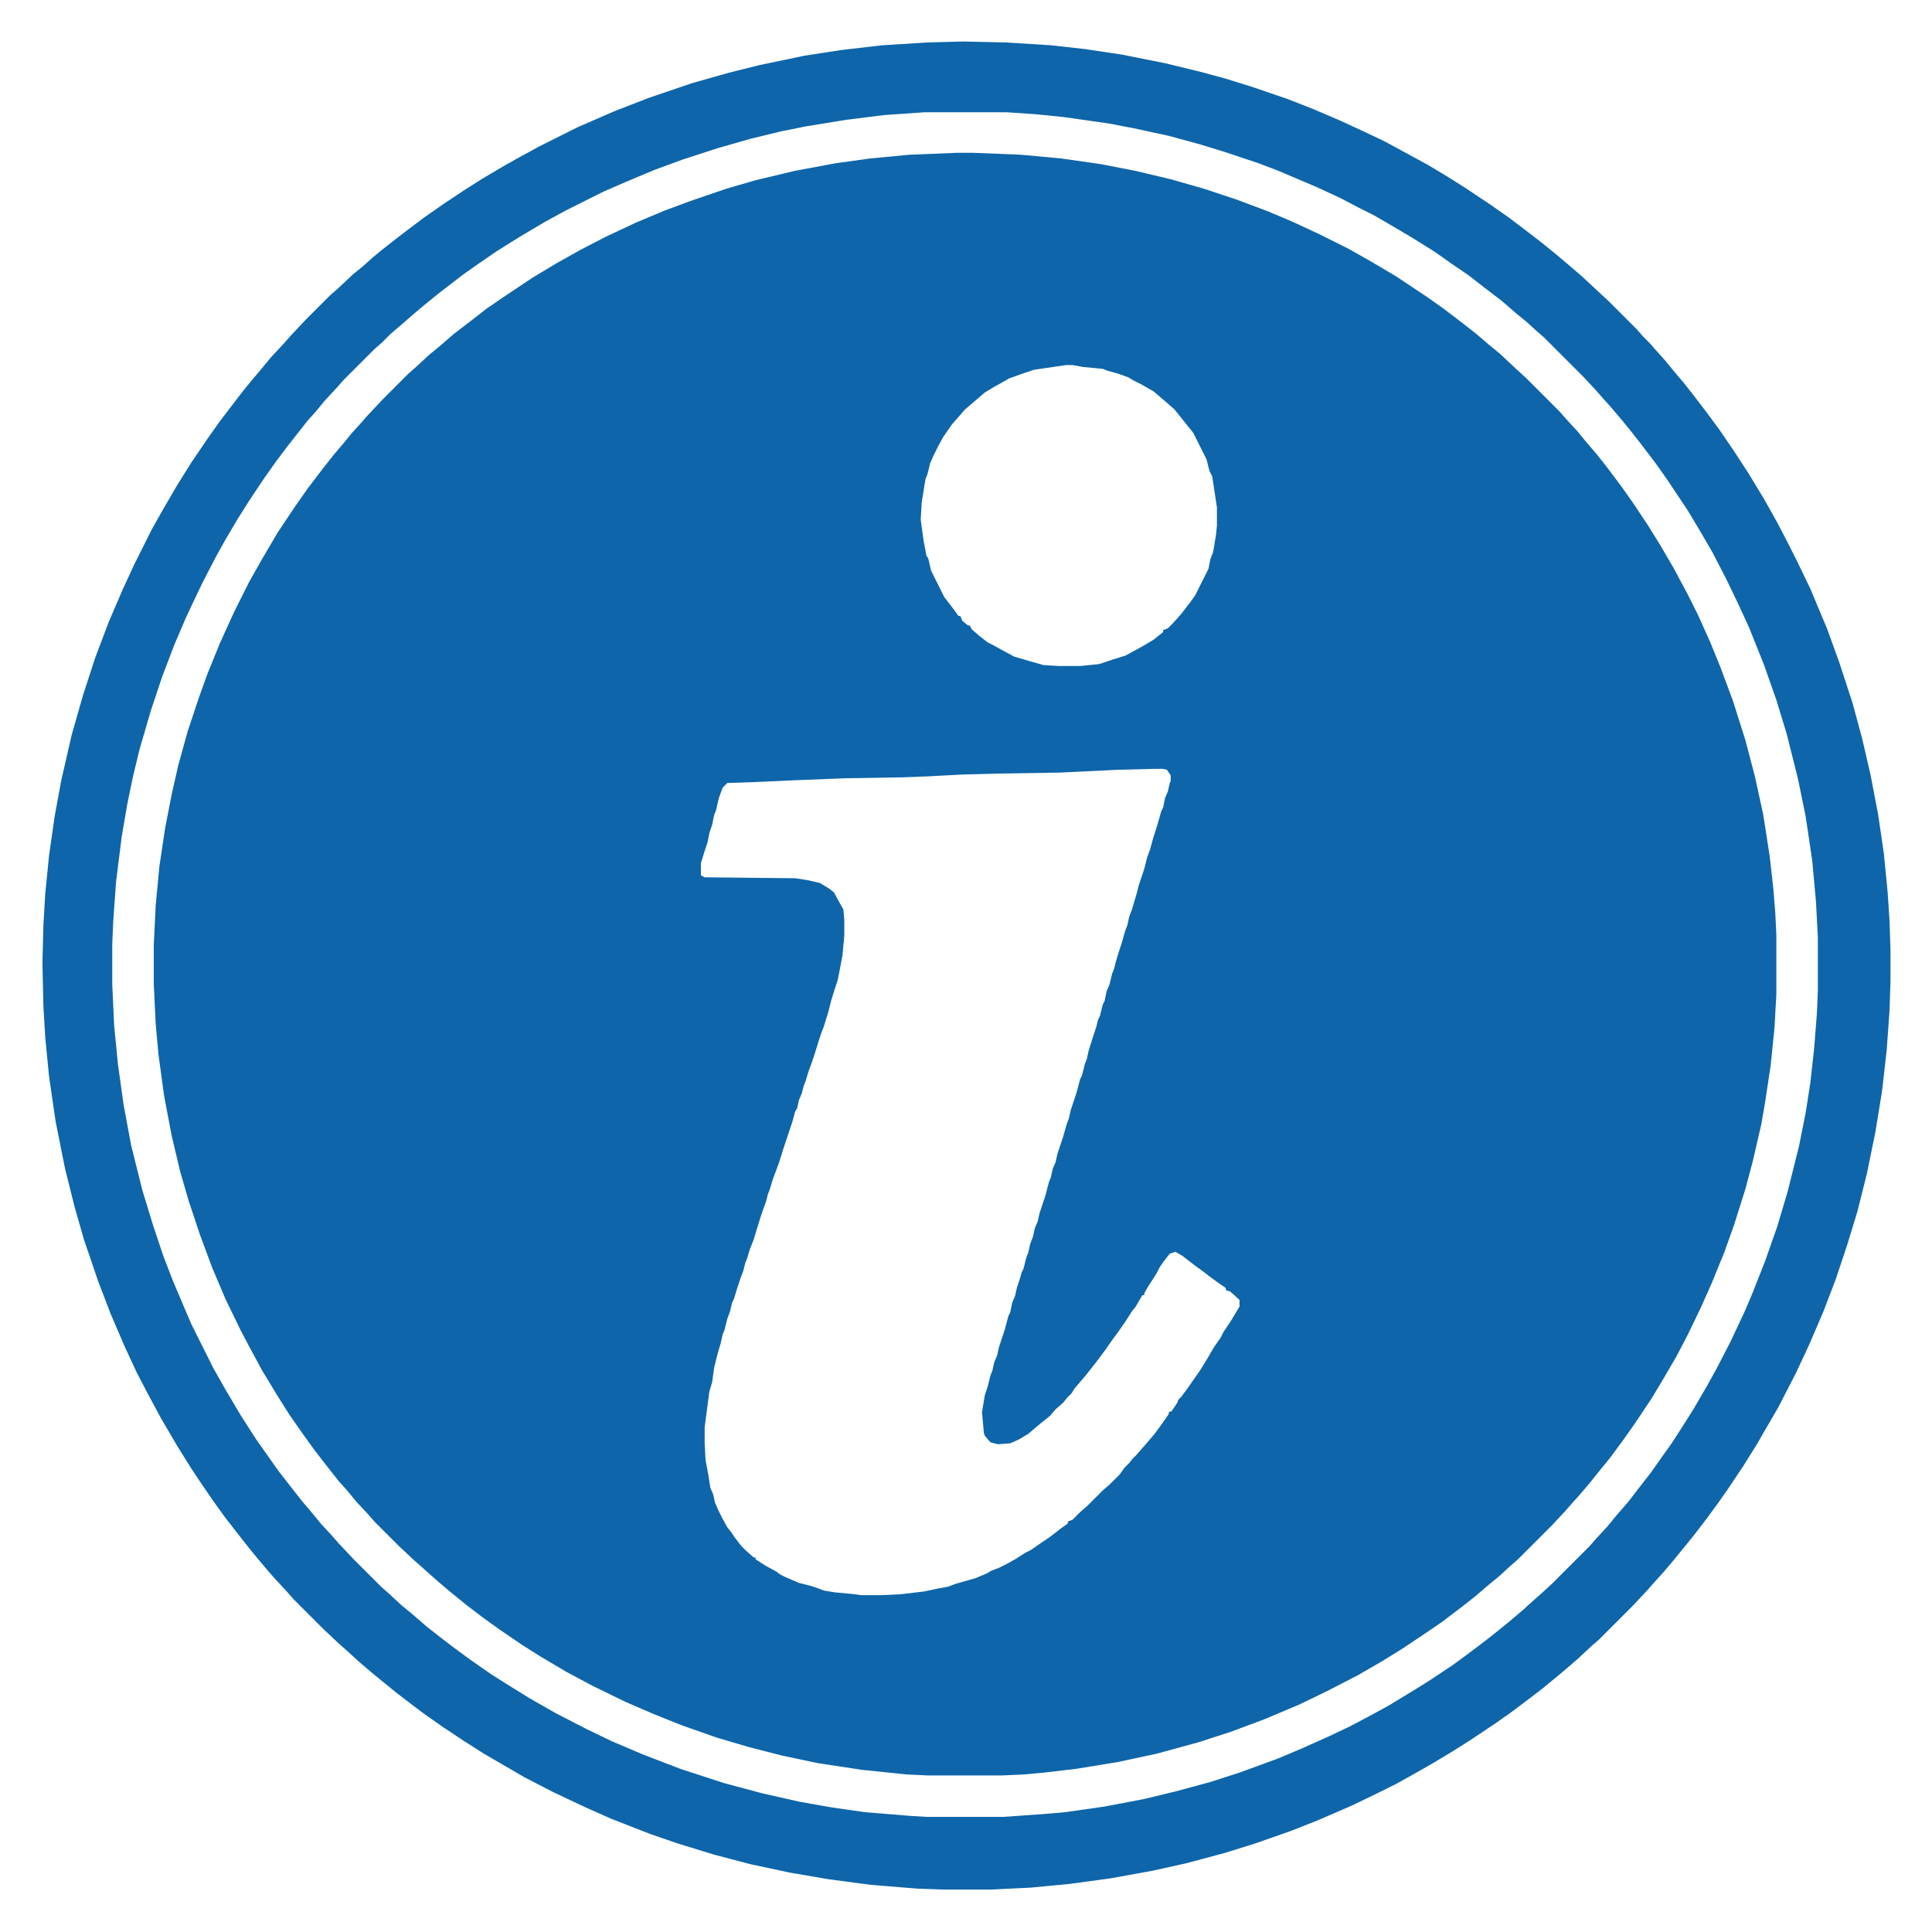
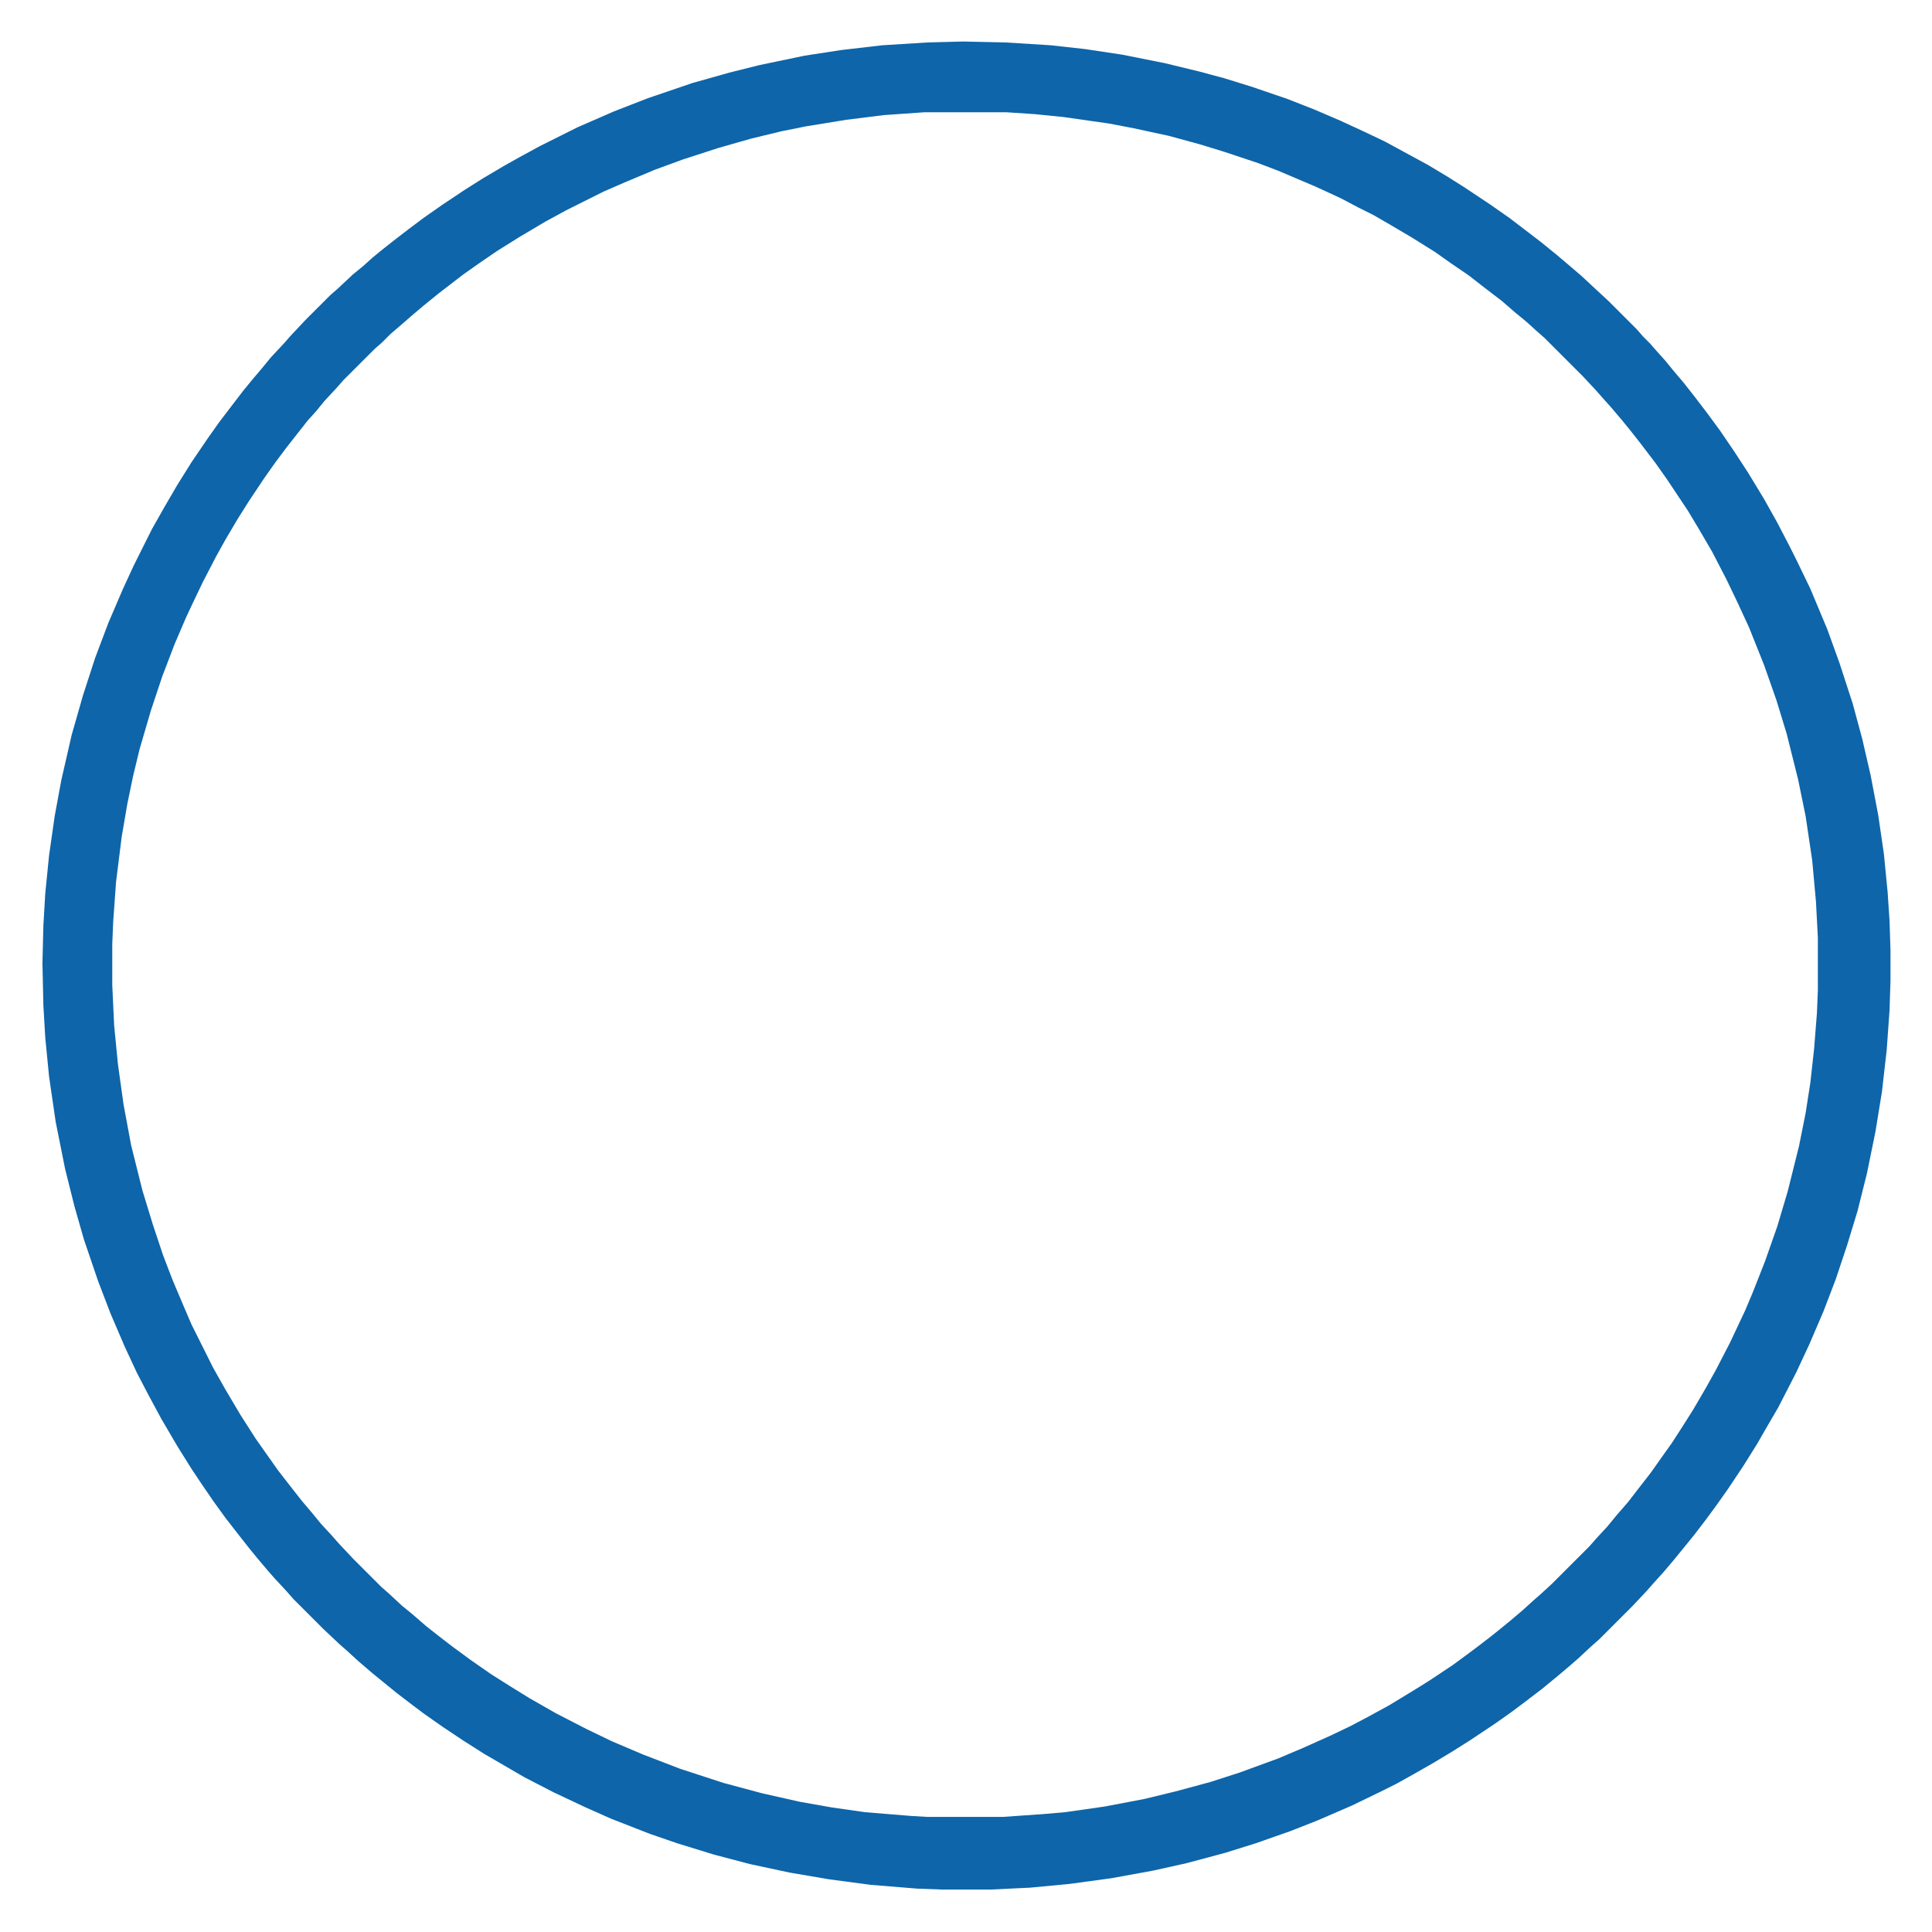
<svg xmlns="http://www.w3.org/2000/svg" version="1.1" viewBox="0 0 2048 2048" width="3264" height="3264">
-   <path transform="translate(1014,162)" d="m0 0h18l50 2 43 4 42 6 36 7 38 9 35 10 36 12 32 12 26 11 28 13 32 16 23 13 27 16 33 22 17 12 21 16 14 11 14 12 11 9 16 15 12 11 35 35 7 8 12 13 9 11 12 14 11 14 15 20 12 17 16 24 13 21 14 24 15 28 11 22 13 29 11 27 13 35 13 41 10 38 9 41 7 45 4 36 2 26 1 21v63l-2 36-4 39-6 40-4 23-9 39-8 30-12 38-10 28-13 32-12 27-14 29-12 23-14 24-12 20-18 27-12 17-14 19-13 16-8 10-11 13-9 10-7 8-14 15-36 36-8 7-12 11-11 9-14 12-14 11-21 16-19 13-24 16-21 13-26 15-33 17-29 14-38 16-35 13-34 11-44 12-42 9-43 7-34 4-22 2-22 1h-80l-22-1-48-5-46-7-38-8-35-9-34-10-37-13-30-12-30-13-35-17-28-15-27-16-19-12-25-17-18-13-17-13-16-13-13-11-8-7-10-9-8-7-16-15-26-26-7-8-13-14-9-11-9-10-11-14-14-18-13-18-14-20-12-19-17-28-13-24-10-19-16-33-14-33-13-35-12-36-9-31-9-38-8-42-6-44-3-33-2-42v-41l2-42 4-42 6-40 7-36 7-31 10-36 12-36 9-25 13-32 15-33 16-32 13-23 17-29 18-27 14-20 16-21 11-14 11-13 9-11 10-11 7-8 16-17 27-27 8-7 14-13 11-9 15-13 17-13 18-14 19-13 30-20 25-15 25-14 27-14 32-15 31-13 27-10 38-13 31-9 42-10 43-8 36-5 42-4zm116 225-34 5-9 3-17 6-7 4-9 5-10 6-21 18-14 16-9 13-5 9-5 10-4 9-3 12-2 5-4 25-1 18 3 22 3 16 2 3 3 13 14 28 10 13 5 7h2l2 5 6 5h2l2 4 8 7 9 7 6 3 9 5 13 7 17 5 14 4 16 1h23l20-2 15-5 13-4 11-6 9-5 10-6 10-8v-2l5-2 5-5 9-10 10-13 5-7 14-28 2-10 3-8 3-18 1-10v-19l-5-33-3-6-3-12-14-28-20-25-8-7-14-12-14-8-8-4-5-3-11-4-11-3-5-2-21-2-11-2zm94 428-39 1-62 3-64 1-38 1-38 2-26 1-61 1-51 2-44 2-30 1-5 5-4 11-3 13-2 5-2 10-3 9-2 10-3 9-4 13v13l4 2 96 1 13 2 13 3 10 6 5 4 6 11 4 7 1 11v17l-2 21-3 16-2 10-3 9-4 13-3 12-5 16-2 5-3 9-4 13-3 9-4 11-3 10-2 5-2 8-3 7-2 9-2 3-3 11-10 30-4 13-3 8-4 11-3 10-2 5-2 8-3 8-3 9-4 13-3 10-4 10-3 10-2 5-2 8-3 8-3 9-4 13-2 4-2 9-3 8-3 12-2 5-2 9-3 10-4 16-2 15-3 10-5 38v17l1 18 3 16 2 13 3 7 2 9 4 9 4 8 5 9 4 5 4 6 7 9 5 5 8 7h2v2l11 7 11 6 4 3 6 3 14 6 12 3 9 3 5 2 12 2 21 2 7 1h21l21-1 25-3 14-3 11-2 8-3 21-6 12-5 5-3 8-3 8-4 9-5 11-7 6-3 10-7 9-6 13-10 7-5v-2l5-2 8-8 8-7 16-16 8-7 10-10 5-7 5-5 4-5 4-4 7-8 12-14 8-11 7-10v-2l3-1 6-9 1-3 3-3 6-8 14-20 8-13 7-12 7-10 3-6 8-12 9-15v-7l-10-9-4-1-1-3-6-4-11-8-5-4-11-8-13-10-7-4-6 2-7 9-4 6-3 6-9 14-4 7v2h-2l-7 12-4 5-7 11-7 10-8 11-7 10-9 12-11 14-12 14-3 5-5 5-4 5-8 7-6 7-10 8-13 11-10 6-9 4-13 1-8-2-6-7-1-3-2-22 3-18 3-9 3-12 2-5 2-9 3-7 2-9 6-18 4-15 2-4 2-10 3-7 2-9 3-9 2-7 2-4 3-12 2-5 2-9 3-8 2-9 3-7 2-9 6-18 4-15 2-5 2-9 3-7 2-9 6-18 4-14 2-5 2-9 6-18 4-15 2-4 3-12 2-5 2-9 5-16 3-9 2-8 2-4 3-12 2-4 2-10 3-7 3-12 2-5 2-8 3-10 3-9 4-14 2-5 2-9 3-8 5-17 2-8 6-18 3-12 3-8 3-11 5-16 4-14 2-4 2-10 3-7 2-9 1-2v-6l-4-6-5-1z" fill="#0e65a9" />
  <path transform="translate(1021,44)" d="m0 0 45 1 48 3 36 4 40 6 45 9 37 9 26 7 29 9 38 13 28 11 28 12 26 12 21 10 46 25 20 12 19 12 27 18 20 14 21 16 13 10 16 13 13 11 14 12 15 14 13 12 30 30 7 8 7 7 7 8 9 10 9 11 11 13 11 14 13 17 14 19 15 22 15 23 17 28 14 25 13 25 8 16 14 29 18 43 13 36 14 43 10 37 9 39 8 42 6 41 4 41 2 30 1 31v33l-1 31-3 42-5 44-7 43-9 44-10 40-11 36-12 36-13 34-15 35-14 30-19 37-14 24-8 14-15 24-16 24-12 17-11 15-13 17-13 16-9 11-11 13-10 11-7 8-15 16-36 36-8 7-14 13-8 7-13 11-17 14-17 13-16 12-17 12-27 18-19 12-20 12-21 12-18 10-16 8-31 15-37 16-28 11-37 13-32 10-41 11-36 8-44 8-44 6-42 4-42 2h-51l-27-1-49-4-45-6-41-7-42-9-38-10-39-12-29-10-41-16-27-12-34-16-31-16-43-25-22-14-21-14-20-14-12-9-17-13-16-13-11-9-14-12-12-11-8-7-17-16-32-32-7-8-13-14-7-8-11-13-9-11-11-14-14-18-13-18-13-19-10-15-15-24-17-29-14-26-12-23-13-28-15-35-13-34-15-44-10-35-10-40-10-50-7-48-4-41-2-34-1-45 1-40 2-34 4-40 6-42 7-38 11-48 12-42 13-40 14-37 15-35 12-26 19-38 13-23 14-24 15-24 17-25 12-17 16-21 10-13 9-11 11-13 9-11 14-15 7-8 16-17 26-26 8-7 16-15 11-9 10-9 11-9 14-11 13-10 16-12 20-14 24-16 19-12 22-13 16-9 22-12 40-20 39-17 36-14 47-16 39-11 32-8 48-10 39-6 43-5 48-3zm-41 75-43 3-40 5-43 7-25 5-33 8-35 10-37 12-30 11-31 13-23 10-40 20-22 12-27 16-24 15-19 13-17 12-26 20-16 13-13 11-8 7-14 12-9 9-8 7-33 33-7 8-13 14-9 11-9 10-22 28-12 16-12 17-16 24-12 19-13 22-10 18-14 27-11 23-7 15-12 28-13 34-12 36-12 41-7 29-6 29-6 35-6 48-3 42-1 24v43l2 43 4 41 6 43 8 43 12 48 11 36 11 33 10 26 11 26 9 21 23 46 13 23 16 27 16 25 24 34 14 18 11 14 11 13 9 11 12 13 7 8 16 17 29 29 8 7 14 13 11 9 15 13 14 11 13 10 19 14 23 16 19 12 21 13 28 16 33 17 27 13 33 14 39 15 46 15 41 11 40 9 34 6 35 5 49 4 17 1h80l43-3 23-2 42-6 42-8 33-8 37-10 31-10 41-15 26-11 29-13 21-10 19-10 22-12 28-17 16-10 24-16 15-11 12-9 13-10 10-8 11-9 13-11 11-10 8-7 12-11 40-40 7-8 12-13 9-11 13-15 10-13 14-18 12-17 10-14 11-17 12-19 14-24 10-18 15-29 16-34 8-19 13-33 13-37 11-37 12-48 7-35 5-32 4-36 3-38 1-24v-56l-2-38-4-44-7-47-8-39-12-48-11-36-13-37-16-40-12-26-12-25-15-29-14-24-12-20-22-33-12-17-16-21-11-14-9-11-11-13-9-10-7-8-14-15-41-41-8-7-11-10-11-9-15-13-17-13-18-14-19-13-17-12-24-15-22-13-19-11-16-8-19-10-26-12-40-17-21-8-36-12-26-8-33-9-37-8-26-5-49-7-30-3-30-2z" fill="#0e65a9" />
</svg>